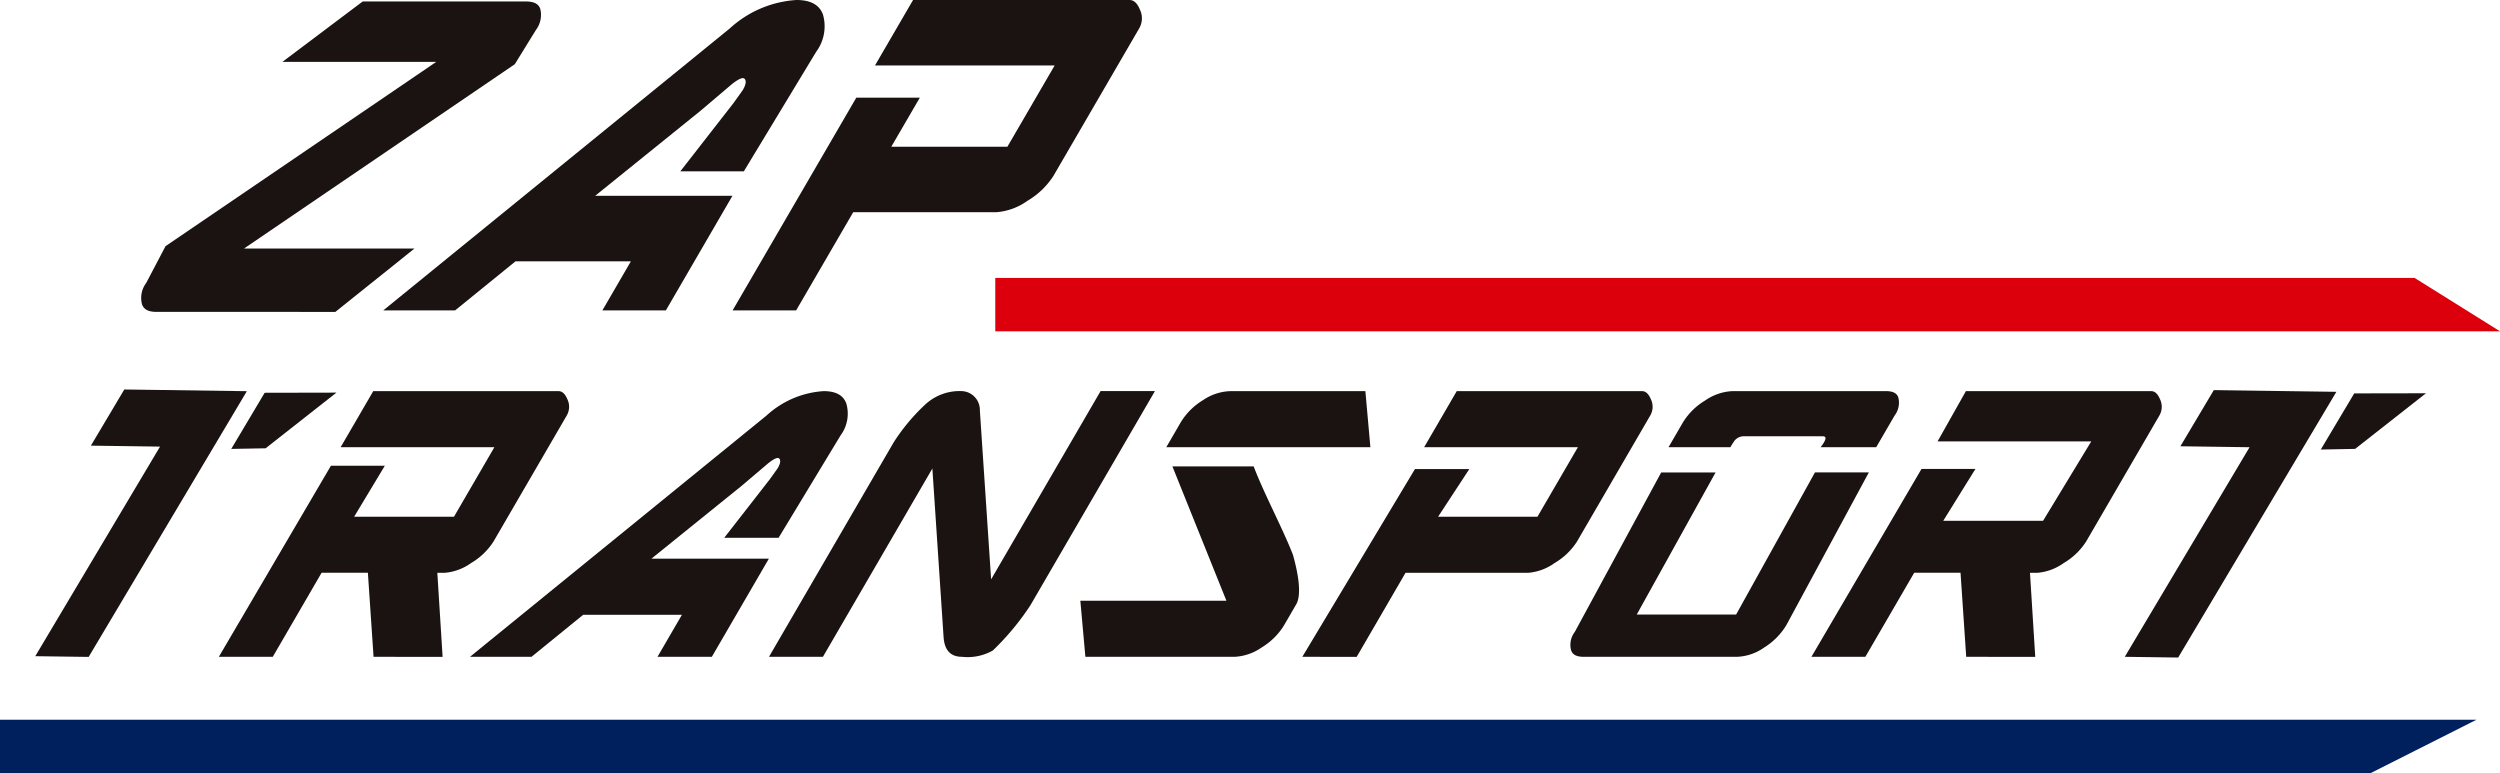
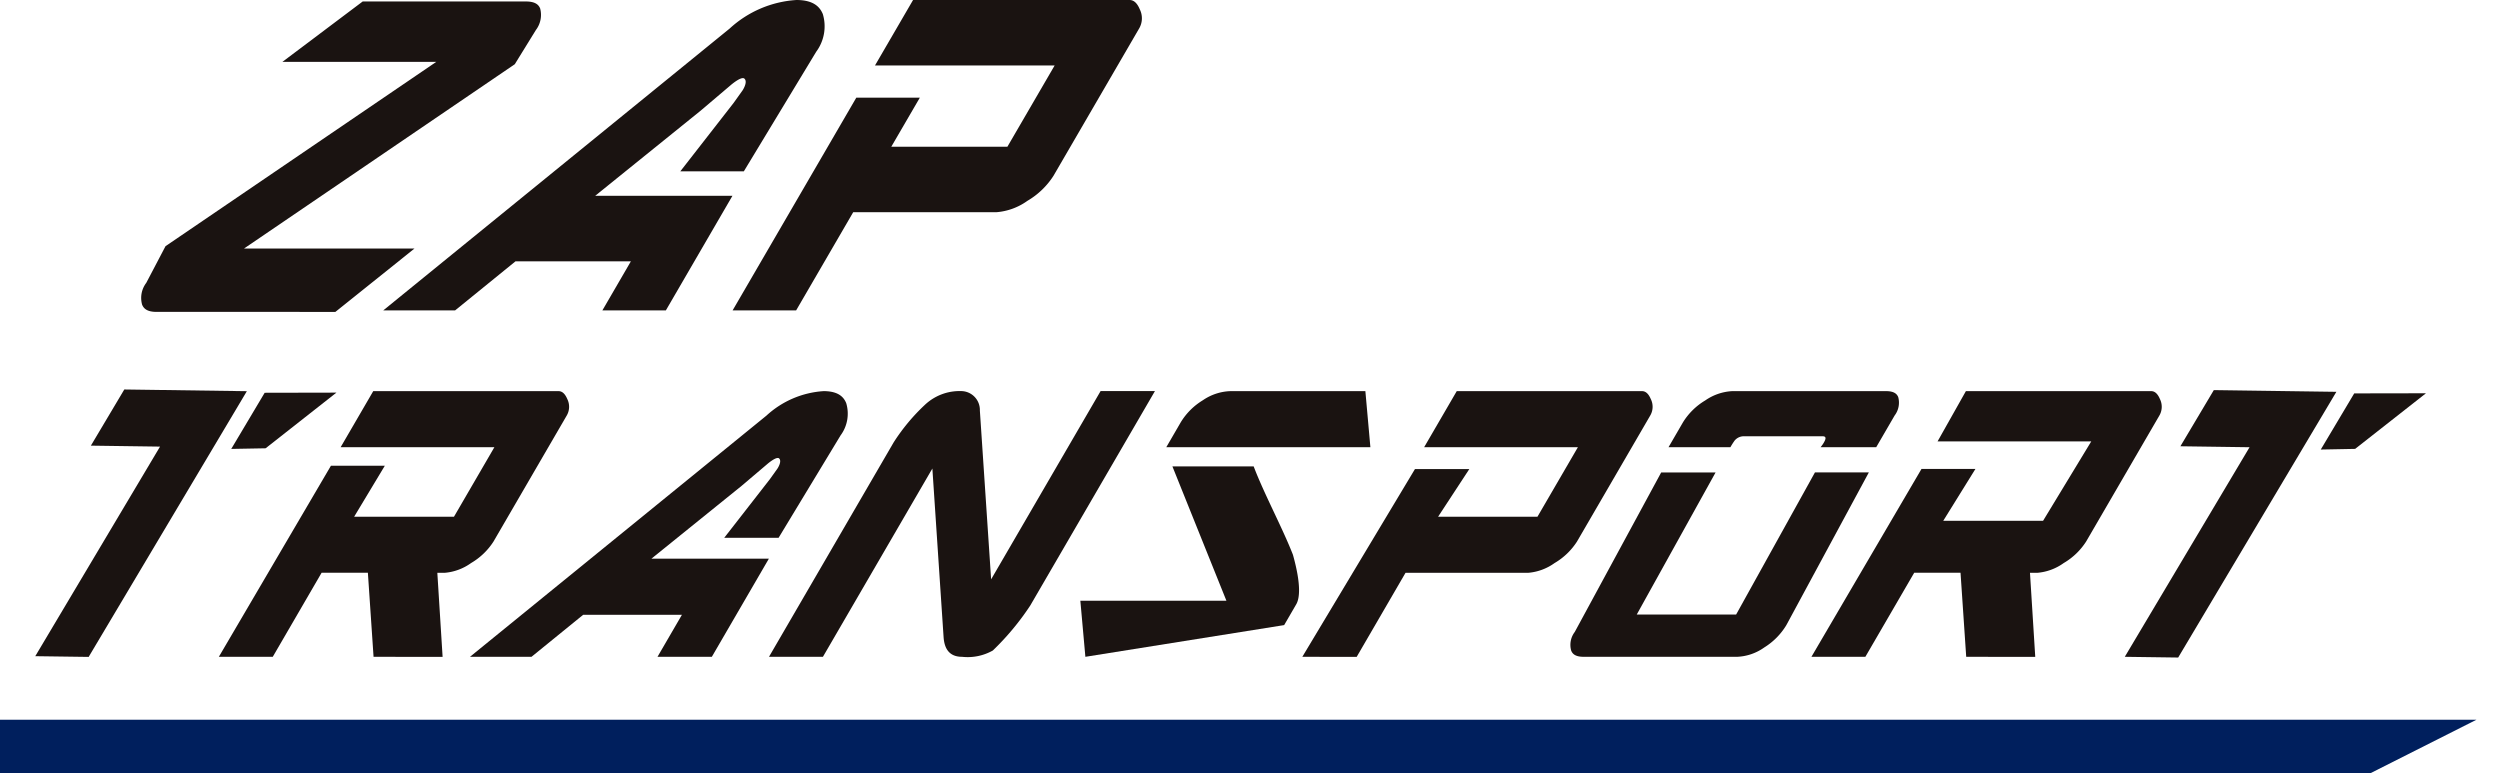
<svg xmlns="http://www.w3.org/2000/svg" id="グループ_2915" data-name="グループ 2915" width="220.053" height="68.054" viewBox="0 0 220.053 68.054">
  <g id="グループ_1" data-name="グループ 1" transform="translate(87.606 24.462)">
-     <path id="パス_1" data-name="パス 1" d="M543.54,362.852H418.613v4.7H551.059Z" transform="translate(-418.613 -362.852)" fill="#dc000c" />
-   </g>
+     </g>
  <g id="グループ_2" data-name="グループ 2" transform="translate(0 63.355)">
    <path id="パス_2" data-name="パス 2" d="M585.964,385.889H377.306v-4.7H595.283Z" transform="translate(-377.306 -381.19)" fill="#001f5d" />
  </g>
  <g id="グループ_4" data-name="グループ 4" transform="translate(3.104)">
    <path id="パス_3" data-name="パス 3" d="M384.524,378.7c-.889,0-1.145-.342-1.268-.638a2.193,2.193,0,0,1,.365-1.915l1.695-3.23,23.836-16.227H395.61l7.063-5.313h14.36c.889,0,1.141.329,1.26.615a2.194,2.194,0,0,1-.373,1.894l-1.86,3.014-23.836,16.225h15.005l-6.961,5.576Z" transform="translate(-373.852 -351.247)" fill="#1a1311" />
    <path id="パス_4" data-name="パス 4" d="M412.5,378.641l2.511-4.322H404.855l-5.319,4.322h-6.324l30.492-24.81a9.57,9.57,0,0,1,5.877-2.513c1.614,0,2.1.706,2.324,1.239a3.758,3.758,0,0,1-.583,3.317L424.952,366.4h-5.591l4.694-6.025.785-1.1s.492-.736.163-1.035c-.267-.246-1.217.583-1.217.583l-2.647,2.246-9.268,7.482h12.08l-5.862,10.089Z" transform="translate(-362.583 -351.318)" fill="#1a1311" />
    <path id="パス_5" data-name="パス 5" d="M407.711,378.641,418.6,359.914h5.593l-2.513,4.318H431.9l4.157-7.149H420.243l3.353-5.765H442.61c.18,0,.6,0,.94.817a1.767,1.767,0,0,1-.055,1.69l-7.535,12.961a6.806,6.806,0,0,1-2.3,2.21,5.4,5.4,0,0,1-2.721,1H418.328l-5.024,8.643Z" transform="translate(-346.331 -351.318)" fill="#1a1311" />
    <path id="パス_6" data-name="パス 6" d="M378.77,390.958l10.982-18.447-6.087-.085,2.942-4.944,10.787.151L383.47,391.022Zm17.251-18.244,2.942-4.942,6.316-.013-6.233,4.9Z" transform="translate(-378.77 -333.2)" fill="#1a1311" />
    <path id="パス_7" data-name="パス 7" d="M400.008,390.936l-.5-7.4h-4.072l-4.3,7.4h-4.746l9.866-16.819H401l-2.7,4.488h8.787l3.557-6.119H397.111l2.87-4.935h16.273c.155,0,.513,0,.808.7a1.529,1.529,0,0,1-.051,1.449l-6.447,11.092a5.858,5.858,0,0,1-1.975,1.892,4.625,4.625,0,0,1-2.329.859h-.638l.464,7.4Z" transform="translate(-370.231 -333.123)" fill="#1a1311" />
    <path id="パス_8" data-name="パス 8" d="M426.214,390.936c-1.275,0-1.567-.923-1.625-1.729l-.988-14.844-9.633,16.573h-4.747l10.976-18.88a17.211,17.211,0,0,1,2.747-3.3,4.443,4.443,0,0,1,3.177-1.209,1.66,1.66,0,0,1,1.661,1.716l.991,14.855,9.635-16.57h4.783l-10.976,18.878a23.226,23.226,0,0,1-3.292,3.955A4.5,4.5,0,0,1,426.214,390.936Z" transform="translate(-344.637 -333.123)" fill="#1a1311" />
-     <path id="パス_9" data-name="パス 9" d="M422.586,390.936,422.143,386H435l-4.753-11.824H437.4c.891,2.361,2.549,5.442,3.457,7.781.755,2.7.577,3.866.29,4.356l-1.063,1.832a5.867,5.867,0,0,1-1.979,1.968,4.562,4.562,0,0,1-2.346.821Zm7.122-18.45,1.268-2.184a5.786,5.786,0,0,1,1.951-1.949,4.535,4.535,0,0,1,2.39-.8h11.915l.441,4.935Z" transform="translate(-330.154 -333.123)" fill="#1a1311" />
+     <path id="パス_9" data-name="パス 9" d="M422.586,390.936,422.143,386H435l-4.753-11.824H437.4c.891,2.361,2.549,5.442,3.457,7.781.755,2.7.577,3.866.29,4.356l-1.063,1.832Zm7.122-18.45,1.268-2.184a5.786,5.786,0,0,1,1.951-1.949,4.535,4.535,0,0,1,2.39-.8h11.915l.441,4.935Z" transform="translate(-330.154 -333.123)" fill="#1a1311" />
    <path id="パス_10" data-name="パス 10" d="M431.356,390.936l9.913-16.524h4.785l-2.747,4.193h8.746l3.559-6.119H442.079l2.87-4.935h16.273c.153,0,.513,0,.808.7a1.523,1.523,0,0,1-.051,1.449l-6.447,11.092a5.859,5.859,0,0,1-1.974,1.892,4.626,4.626,0,0,1-2.329.859H440.44l-4.3,7.4Z" transform="translate(-319.828 -333.123)" fill="#1a1311" />
    <path id="パス_11" data-name="パス 11" d="M466.107,390.936l-.5-7.4H461.53l-4.3,7.4h-4.747l9.69-16.539h4.747l-2.836,4.57h8.787l4.242-6.99H463.585l2.494-4.426h16.273c.155,0,.513,0,.808.7a1.529,1.529,0,0,1-.051,1.449l-6.448,11.092a5.858,5.858,0,0,1-1.974,1.892,4.625,4.625,0,0,1-2.329.859h-.638l.464,7.4Z" transform="translate(-296.143 -333.123)" fill="#1a1311" />
    <g id="グループ_3" data-name="グループ 3" transform="translate(135.109 34.428)">
      <path id="パス_12" data-name="パス 12" d="M466.772,368.077c-.1-.244-.316-.526-1.075-.526H452.164a4.575,4.575,0,0,0-2.382.821,5.767,5.767,0,0,0-1.96,1.93l-1.268,2.184H452a6.644,6.644,0,0,1,.367-.577,1.047,1.047,0,0,1,.749-.384h7.007c.382,0,.255.3.072.607a3.54,3.54,0,0,1-.255.354h4.895l1.62-2.789A1.868,1.868,0,0,0,466.772,368.077Z" transform="translate(-437.901 -367.551)" fill="#1a1311" />
      <path id="パス_13" data-name="パス 13" d="M457.076,383.434h-8.747l6.94-12.509h-4.787l-7.61,14.044a1.871,1.871,0,0,0-.314,1.637c.1.255.325.547,1.086.547h13.533a4.425,4.425,0,0,0,2.375-.821,5.9,5.9,0,0,0,1.947-1.968l7.26-13.44h-4.744Z" transform="translate(-442.474 -363.769)" fill="#1a1311" />
    </g>
    <path id="パス_14" data-name="パス 14" d="M413.318,390.936l2.151-3.7h-8.691l-4.551,3.7h-5.415l26.1-21.234a8.2,8.2,0,0,1,5.029-2.151c1.383,0,1.8.6,1.989,1.06a3.217,3.217,0,0,1-.5,2.84l-5.453,9.009h-4.785l4.017-5.158.672-.94s.42-.632.14-.889c-.229-.21-1.043.5-1.043.5l-2.265,1.922-7.932,6.405H423.12l-5.018,8.634Z" transform="translate(-358.548 -333.123)" fill="#1a1311" />
    <path id="パス_15" data-name="パス 15" d="M465.49,390.984l10.982-18.447-6.087-.085,2.942-4.944,10.787.151L470.19,391.048Zm17.251-18.244,2.944-4.942,6.314-.011-6.233,4.895Z" transform="translate(-281.568 -333.171)" fill="#1a1311" />
  </g>
</svg>